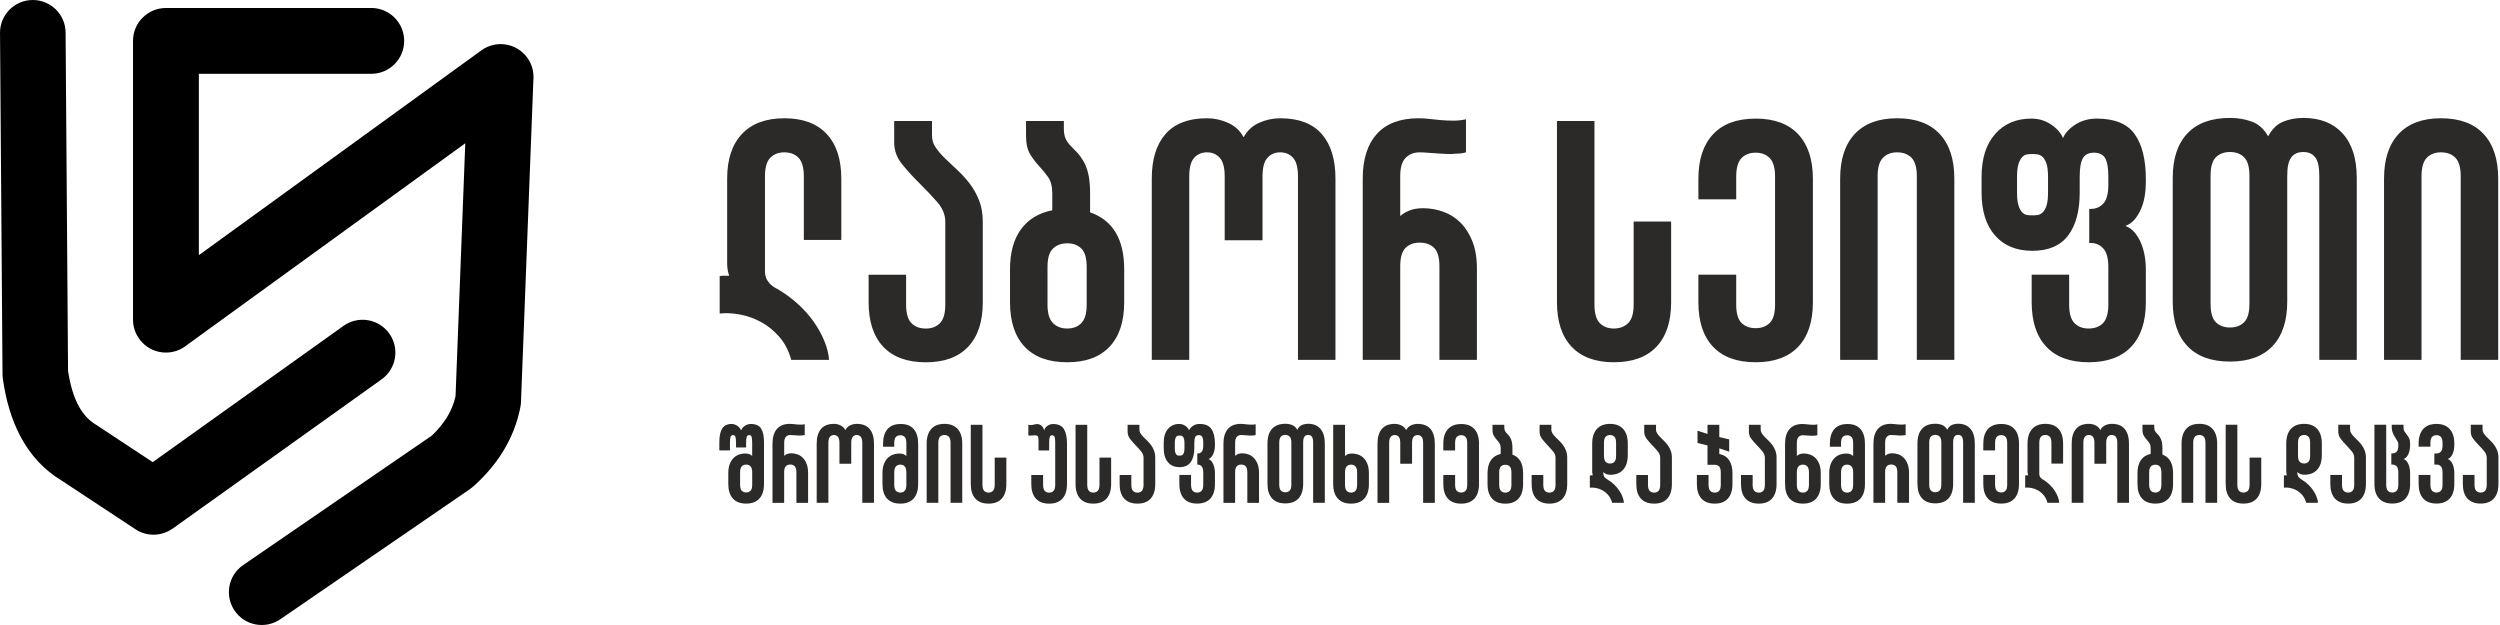
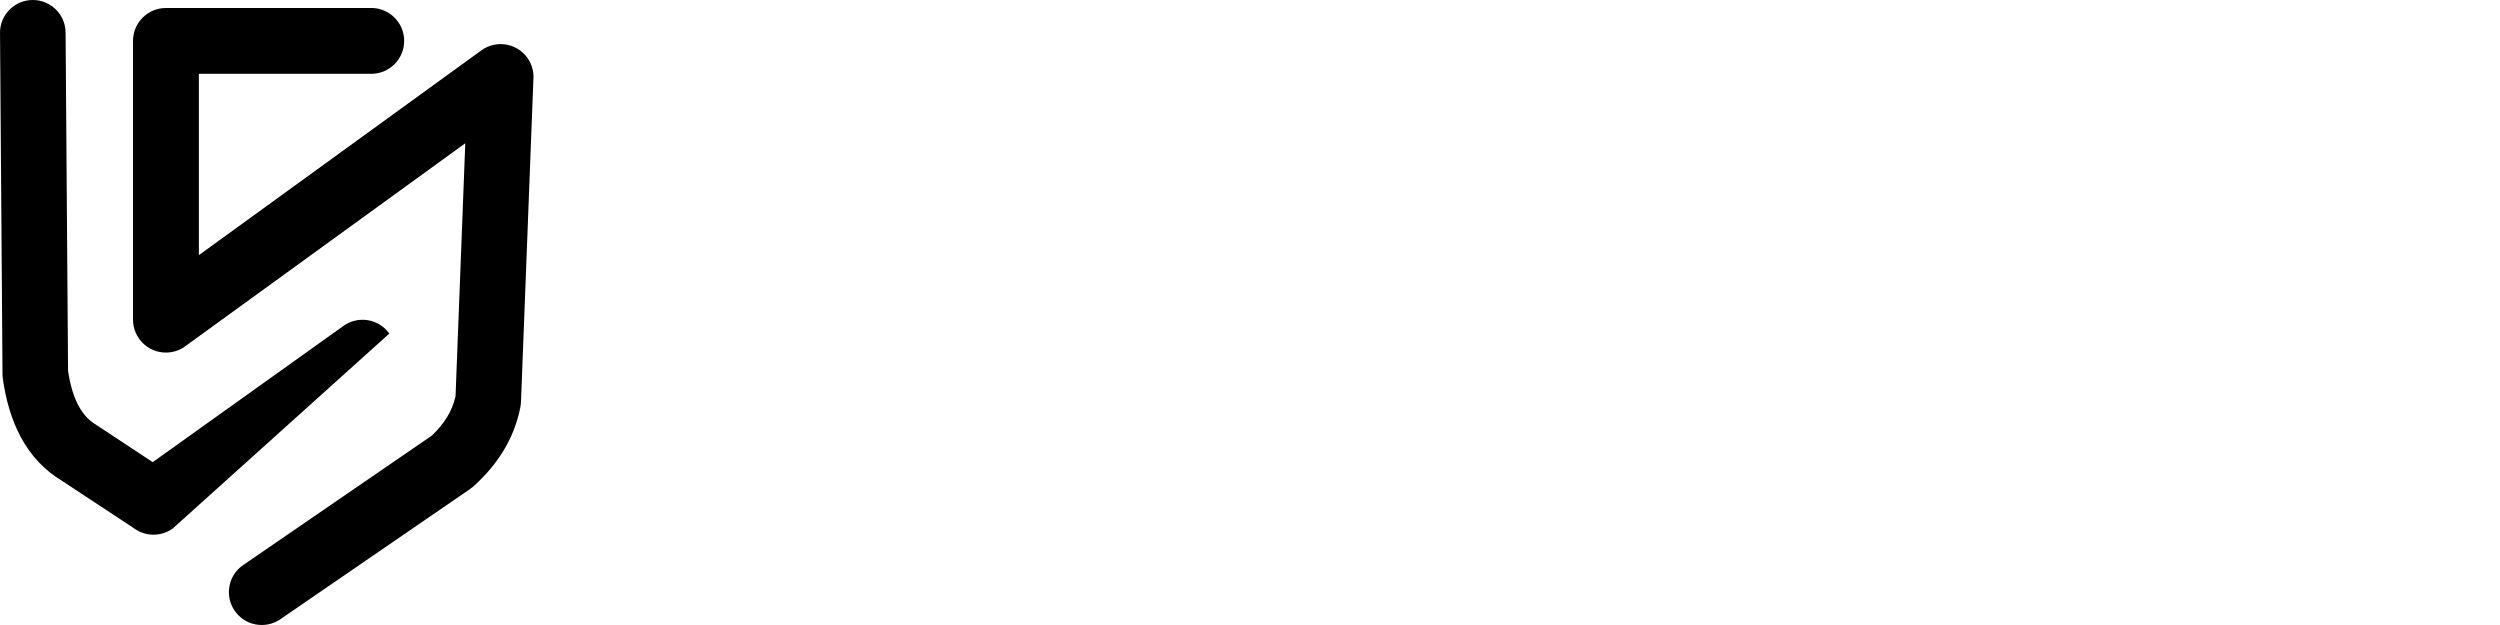
<svg xmlns="http://www.w3.org/2000/svg" width="212" height="53" viewBox="0 0 212 53" fill="none">
-   <path fill-rule="evenodd" clip-rule="evenodd" d="M2.34229e-05 2.792C-0.006 1.257 1.234 0.006 2.77 2.34229e-05C4.306 -0.006 5.556 1.234 5.562 2.77L5.771 31.452C5.945 32.618 6.234 33.613 6.659 34.406C7.029 35.097 7.509 35.636 8.114 35.998C8.188 36.042 8.26 36.089 8.328 36.14L12.951 39.189L29.131 27.632C30.383 26.741 32.121 27.034 33.013 28.287C33.904 29.539 33.611 31.277 32.359 32.169L14.632 44.831L14.63 44.828C13.723 45.472 12.477 45.534 11.492 44.885L5.259 40.774C3.745 39.867 2.593 38.609 1.754 37.045C0.988 35.616 0.495 33.947 0.235 32.075L0.239 32.075C0.222 31.953 0.213 31.83 0.213 31.704L0.002 2.792H2.34229e-05Z" fill="black" />
+   <path fill-rule="evenodd" clip-rule="evenodd" d="M2.34229e-05 2.792C-0.006 1.257 1.234 0.006 2.77 2.34229e-05C4.306 -0.006 5.556 1.234 5.562 2.77L5.771 31.452C5.945 32.618 6.234 33.613 6.659 34.406C7.029 35.097 7.509 35.636 8.114 35.998C8.188 36.042 8.26 36.089 8.328 36.14L12.951 39.189L29.131 27.632C30.383 26.741 32.121 27.034 33.013 28.287L14.632 44.831L14.63 44.828C13.723 45.472 12.477 45.534 11.492 44.885L5.259 40.774C3.745 39.867 2.593 38.609 1.754 37.045C0.988 35.616 0.495 33.947 0.235 32.075L0.239 32.075C0.222 31.953 0.213 31.83 0.213 31.704L0.002 2.792H2.34229e-05Z" fill="black" />
  <path fill-rule="evenodd" clip-rule="evenodd" d="M31.482 0.676C33.024 0.676 34.274 1.926 34.274 3.468C34.274 5.009 33.024 6.26 31.482 6.26H16.863V21.638L40.82 4.271C42.066 3.368 43.809 3.647 44.713 4.893C45.129 5.467 45.294 6.146 45.229 6.8L44.181 34.062C44.175 34.206 44.16 34.348 44.133 34.486H44.137C43.867 35.883 43.36 37.132 42.669 38.263C42.009 39.342 41.176 40.305 40.215 41.184C40.116 41.274 40.013 41.355 39.906 41.429L39.91 41.435L23.766 52.515C22.495 53.382 20.762 53.056 19.895 51.784C19.028 50.514 19.354 48.78 20.626 47.913L36.631 36.93C37.133 36.45 37.568 35.931 37.916 35.363C38.242 34.83 38.486 34.247 38.63 33.602L39.455 12.149L15.825 29.277C15.346 29.665 14.735 29.898 14.071 29.898C12.529 29.898 11.279 28.648 11.279 27.106V3.47C11.279 1.928 12.529 0.678 14.071 0.678H31.481L31.482 0.676Z" fill="black" />
-   <path d="M65.884 24.478C66.539 24.863 67.132 25.296 67.66 25.778C68.191 26.259 68.644 26.77 69.019 27.308C69.395 27.847 69.693 28.391 69.915 28.942C70.138 29.491 70.267 30.016 70.306 30.517H67.098C66.886 29.745 66.549 29.095 66.086 28.566C65.624 28.036 65.109 27.618 64.54 27.31C63.971 27.002 63.38 26.79 62.763 26.675C62.359 26.598 61.963 26.559 61.578 26.559C61.386 26.559 61.202 26.569 61.029 26.588V23.408C61.163 23.39 61.298 23.38 61.433 23.38H61.837C61.721 23.071 61.663 22.714 61.663 22.31V15.143C61.663 13.506 62.083 12.243 62.92 11.357C63.758 10.472 64.957 10.029 66.517 10.029C68.078 10.029 69.272 10.472 70.1 11.357C70.929 12.243 71.343 13.506 71.343 15.143V20.345H68.164V14.941C68.164 14.208 68.014 13.688 67.716 13.38C67.418 13.072 67.017 12.918 66.517 12.918C66.017 12.918 65.616 13.073 65.318 13.38C65.02 13.688 64.87 14.208 64.87 14.941V23.061C64.87 23.216 64.898 23.375 64.957 23.538C65.015 23.701 65.111 23.861 65.245 24.015C65.38 24.169 65.582 24.323 65.852 24.476H65.88L65.884 24.478ZM79.033 11.502C79.033 11.868 79.139 12.204 79.351 12.514C79.563 12.822 79.828 13.131 80.146 13.439C80.464 13.747 80.811 14.074 81.186 14.422C81.562 14.769 81.909 15.15 82.227 15.564C82.546 15.978 82.81 16.45 83.022 16.98C83.234 17.511 83.34 18.122 83.34 18.816V25.636C83.34 27.273 82.926 28.531 82.097 29.407C81.269 30.284 80.075 30.722 78.514 30.722C76.934 30.722 75.73 30.284 74.902 29.407C74.073 28.531 73.659 27.273 73.659 25.636V23.295H76.838V25.838C76.838 26.571 76.988 27.091 77.286 27.399C77.584 27.708 77.994 27.861 78.514 27.861C79.016 27.861 79.415 27.706 79.713 27.399C80.011 27.091 80.161 26.571 80.161 25.838V18.816C80.161 18.218 79.935 17.659 79.482 17.14C79.029 16.62 78.532 16.095 77.994 15.566C77.455 15.035 76.958 14.491 76.505 13.932C76.052 13.373 75.826 12.757 75.826 12.083V10.263H79.034V11.505L79.033 11.502ZM92.151 22.627C92.151 21.894 92.001 21.379 91.703 21.081C91.405 20.783 91.004 20.633 90.504 20.633C90.004 20.633 89.598 20.783 89.29 21.081C88.982 21.381 88.829 21.894 88.829 22.627V25.835C88.829 26.567 88.982 27.088 89.29 27.396C89.598 27.704 90.002 27.858 90.504 27.858C91.006 27.858 91.405 27.703 91.703 27.396C92.001 27.088 92.151 26.567 92.151 25.835V22.627ZM92.441 18.004C94.367 18.678 95.331 20.288 95.331 22.831V25.634C95.331 27.271 94.916 28.529 94.088 29.405C93.259 30.282 92.065 30.72 90.504 30.72C88.925 30.72 87.721 30.282 86.892 29.405C86.063 28.529 85.649 27.271 85.649 25.634V22.831C85.649 21.424 85.957 20.298 86.574 19.449C87.19 18.602 88.076 18.061 89.233 17.831V16.415C89.233 15.817 89.117 15.355 88.886 15.028C88.655 14.7 88.399 14.389 88.12 14.089C87.84 13.791 87.586 13.454 87.353 13.077C87.123 12.701 87.007 12.176 87.007 11.502V10.259H90.215V10.894C90.215 11.26 90.267 11.554 90.373 11.775C90.479 11.997 90.619 12.194 90.792 12.368C90.966 12.541 91.144 12.725 91.326 12.917C91.51 13.109 91.688 13.35 91.862 13.639C92.035 13.927 92.175 14.289 92.281 14.722C92.387 15.155 92.439 15.719 92.439 16.413V18.003L92.441 18.004ZM108.565 10.029C110.127 10.029 111.297 10.472 112.077 11.357C112.856 12.243 113.247 13.506 113.247 15.143V30.517H110.068V14.941C110.068 14.208 109.928 13.688 109.648 13.38C109.369 13.072 109.008 12.918 108.564 12.918C108.121 12.918 107.759 13.073 107.481 13.38C107.201 13.688 107.062 14.208 107.062 14.941V20.374H103.854V14.941C103.854 14.208 103.714 13.688 103.434 13.38C103.155 13.072 102.794 12.918 102.351 12.918C101.908 12.918 101.546 13.073 101.269 13.38C100.989 13.688 100.849 14.208 100.849 14.941V30.517H97.671V15.143C97.671 13.506 98.062 12.243 98.842 11.357C99.622 10.472 100.792 10.029 102.353 10.029C102.969 10.029 103.567 10.158 104.145 10.419C104.722 10.68 105.157 11.079 105.445 11.618H105.474C105.763 11.079 106.191 10.68 106.76 10.419C107.328 10.16 107.931 10.029 108.565 10.029ZM115.559 30.517V15.143C115.559 13.506 115.958 12.243 116.758 11.357C117.558 10.472 118.739 10.029 120.298 10.029C120.588 10.029 120.891 10.047 121.209 10.086C121.527 10.125 121.859 10.158 122.206 10.187C122.553 10.216 122.908 10.231 123.275 10.231C123.622 10.231 123.969 10.192 124.316 10.116V12.918C124.065 12.996 123.757 13.035 123.392 13.035C123.277 13.053 123.151 13.063 123.016 13.063C122.785 13.063 122.545 13.053 122.294 13.035C121.908 13.016 121.543 12.991 121.196 12.962C120.849 12.934 120.579 12.918 120.386 12.918C119.904 12.918 119.51 13.073 119.2 13.38C118.892 13.688 118.739 14.208 118.739 14.941V18.323C118.951 18.131 119.215 17.971 119.534 17.846C119.852 17.721 120.232 17.657 120.675 17.657C121.253 17.657 121.817 17.753 122.366 17.947C122.915 18.139 123.402 18.442 123.826 18.856C124.251 19.271 124.592 19.801 124.852 20.446C125.111 21.091 125.242 21.867 125.242 22.772V30.517H122.063V22.57C122.063 21.837 121.913 21.322 121.615 21.024C121.317 20.724 120.908 20.576 120.387 20.576C119.887 20.576 119.486 20.726 119.188 21.024C118.89 21.322 118.74 21.837 118.74 22.57V30.517H115.561H115.559ZM138.533 18.784H141.712V25.633C141.712 27.27 141.298 28.528 140.469 29.403C139.641 30.281 138.437 30.719 136.857 30.719C135.296 30.719 134.102 30.281 133.274 29.403C132.445 28.528 132.031 27.27 132.031 25.633V10.259H135.21V25.835C135.21 26.567 135.36 27.088 135.658 27.396C135.956 27.704 136.357 27.858 136.857 27.858C137.357 27.858 137.763 27.703 138.071 27.396C138.38 27.088 138.533 26.567 138.533 25.835V18.784ZM148.878 10.057C150.457 10.057 151.661 10.5 152.49 11.386C153.319 12.272 153.733 13.533 153.733 15.172V25.633C153.733 27.27 153.319 28.528 152.49 29.403C151.661 30.281 150.457 30.719 148.878 30.719C147.298 30.719 146.094 30.281 145.266 29.403C144.437 28.528 144.023 27.27 144.023 25.633V23.292H147.231V25.835C147.231 26.567 147.381 27.083 147.679 27.381C147.977 27.679 148.378 27.829 148.878 27.829C149.38 27.829 149.779 27.679 150.077 27.381C150.375 27.083 150.525 26.567 150.525 25.835V14.97C150.525 14.237 150.375 13.717 150.077 13.409C149.779 13.1 149.378 12.947 148.878 12.947C148.378 12.947 147.977 13.1 147.679 13.409C147.381 13.717 147.231 14.237 147.231 14.97V16.906H144.023V15.173C144.023 13.537 144.437 12.273 145.266 11.388C146.094 10.502 147.298 10.059 148.878 10.059V10.057ZM156.045 30.517V15.143C156.045 13.506 156.459 12.243 157.288 11.357C158.116 10.472 159.31 10.029 160.871 10.029C162.451 10.029 163.655 10.472 164.484 11.357C165.312 12.243 165.727 13.506 165.727 15.143V30.517H162.547V14.941C162.547 14.208 162.397 13.688 162.099 13.38C161.801 13.072 161.392 12.918 160.871 12.918C160.371 12.918 159.97 13.073 159.672 13.38C159.374 13.688 159.224 14.208 159.224 14.941V30.517H156.045ZM173.673 14.998C173.673 14.517 173.63 14.146 173.544 13.885C173.456 13.626 173.347 13.432 173.21 13.307C173.076 13.183 172.931 13.11 172.778 13.09C172.624 13.072 172.479 13.062 172.345 13.062C172.21 13.062 172.065 13.072 171.912 13.09C171.757 13.109 171.617 13.181 171.493 13.307C171.368 13.434 171.262 13.626 171.174 13.885C171.088 14.146 171.045 14.517 171.045 14.998V16.327C171.045 16.808 171.088 17.179 171.174 17.44C171.26 17.699 171.366 17.893 171.493 18.018C171.617 18.142 171.757 18.215 171.912 18.235C172.065 18.253 172.21 18.264 172.345 18.264C172.479 18.264 172.624 18.253 172.778 18.235C172.932 18.216 173.076 18.144 173.21 18.018C173.345 17.893 173.456 17.699 173.544 17.44C173.63 17.181 173.673 16.808 173.673 16.327V14.998ZM181.967 15.49C181.967 15.876 181.934 16.265 181.866 16.66C181.799 17.056 181.693 17.416 181.548 17.745C181.403 18.072 181.226 18.361 181.014 18.612C180.802 18.863 180.543 19.045 180.234 19.161C180.543 19.277 180.802 19.459 181.014 19.71C181.226 19.961 181.405 20.254 181.548 20.591C181.693 20.928 181.799 21.29 181.866 21.674C181.934 22.059 181.967 22.445 181.967 22.829V25.633C181.967 27.27 181.553 28.528 180.724 29.403C179.896 30.281 178.692 30.719 177.112 30.719C175.551 30.719 174.357 30.281 173.529 29.403C172.7 28.528 172.286 27.27 172.286 25.633V23.292H175.464V25.835C175.464 26.567 175.613 27.088 175.912 27.396C176.21 27.704 176.61 27.858 177.111 27.858C177.631 27.858 178.04 27.703 178.338 27.396C178.636 27.088 178.786 26.567 178.786 25.835V22.627C178.786 21.894 178.641 21.374 178.353 21.066C178.064 20.758 177.718 20.604 177.313 20.604H177.168V17.715H177.313C177.737 17.715 178.089 17.56 178.367 17.253C178.646 16.945 178.786 16.425 178.786 15.692V14.97C178.786 14.237 178.695 13.717 178.512 13.409C178.328 13.1 178.017 12.947 177.572 12.947C177.129 12.947 176.816 13.1 176.634 13.409C176.45 13.717 176.359 14.237 176.359 14.97V16.327C176.359 17.888 176.033 19.101 175.378 19.968C174.723 20.835 173.711 21.268 172.343 21.268C170.994 21.268 169.94 20.835 169.179 19.968C168.418 19.101 168.037 17.888 168.037 16.327V14.998C168.037 13.437 168.423 12.225 169.194 11.357C169.965 10.49 170.986 10.057 172.257 10.057C172.874 10.057 173.428 10.221 173.919 10.549C174.411 10.876 174.753 11.261 174.945 11.704C175.137 11.261 175.494 10.876 176.014 10.549C176.535 10.221 177.131 10.057 177.806 10.057C179.328 10.057 180.403 10.5 181.028 11.386C181.654 12.272 181.967 13.533 181.967 15.172V15.49ZM190.751 14.884C190.751 14.151 190.601 13.636 190.303 13.338C190.005 13.04 189.604 12.89 189.104 12.89C188.604 12.89 188.203 13.04 187.905 13.338C187.607 13.636 187.457 14.151 187.457 14.884V25.778C187.457 26.51 187.607 27.026 187.905 27.324C188.203 27.622 188.604 27.772 189.104 27.772C189.604 27.772 190.005 27.622 190.303 27.324C190.601 27.026 190.751 26.51 190.751 25.778V14.884ZM195.317 10C196.743 10 197.854 10.438 198.654 11.315C199.454 12.191 199.853 13.449 199.853 15.086V30.517H196.676V14.884C196.676 14.151 196.559 13.636 196.329 13.338C196.098 13.04 195.761 12.89 195.317 12.89C194.874 12.89 194.537 13.04 194.305 13.338C194.074 13.636 193.958 14.151 193.958 14.884V25.576C193.958 27.212 193.543 28.471 192.715 29.346C191.886 30.224 190.682 30.661 189.103 30.661C187.523 30.661 186.319 30.224 185.49 29.346C184.662 28.471 184.247 27.212 184.247 25.576V15.086C184.247 13.449 184.662 12.191 185.49 11.315C186.319 10.438 187.523 10 189.103 10C189.776 10 190.398 10.106 190.967 10.318C191.536 10.53 191.992 10.945 192.339 11.561C192.668 10.945 193.09 10.53 193.611 10.318C194.131 10.106 194.699 10 195.315 10H195.317ZM202.166 30.517V15.143C202.166 13.506 202.58 12.243 203.408 11.357C204.237 10.472 205.431 10.029 206.992 10.029C208.572 10.029 209.776 10.472 210.604 11.357C211.433 12.243 211.847 13.506 211.847 15.143V30.517H208.668V14.941C208.668 14.208 208.518 13.688 208.22 13.38C207.922 13.072 207.512 12.918 206.992 12.918C206.492 12.918 206.091 13.073 205.793 13.38C205.495 13.688 205.345 14.208 205.345 14.941V30.517H202.166Z" fill="#2B2A29" />
-   <path d="M63.787 40.06C63.787 39.821 63.74 39.651 63.647 39.55C63.555 39.449 63.43 39.398 63.273 39.398C63.117 39.398 62.992 39.449 62.9 39.55C62.807 39.651 62.76 39.821 62.76 40.06V41.107C62.76 41.347 62.807 41.515 62.9 41.613C62.992 41.71 63.117 41.759 63.273 41.759C63.43 41.759 63.555 41.71 63.647 41.613C63.74 41.515 63.787 41.347 63.787 41.107V40.06ZM63.661 35.953C64.082 35.953 64.375 36.082 64.54 36.34C64.705 36.598 64.787 36.982 64.787 37.492V41.042C64.787 41.577 64.658 41.988 64.4 42.275C64.141 42.561 63.767 42.704 63.273 42.704C62.782 42.704 62.406 42.561 62.147 42.275C61.889 41.988 61.76 41.577 61.76 41.042V40.126C61.76 39.822 61.8 39.567 61.881 39.356C61.962 39.146 62.069 38.974 62.201 38.842C62.334 38.709 62.485 38.613 62.655 38.549C62.827 38.487 63.002 38.455 63.182 38.455C63.459 38.455 63.659 38.528 63.785 38.672V37.557C63.785 37.318 63.769 37.148 63.737 37.047C63.703 36.946 63.636 36.896 63.533 36.896C63.425 36.896 63.354 36.946 63.321 37.047C63.287 37.148 63.27 37.318 63.27 37.557V37.945H62.415V37.557C62.415 37.318 62.398 37.148 62.366 37.047C62.332 36.946 62.265 36.896 62.162 36.896C62.054 36.896 61.983 36.946 61.95 37.047C61.916 37.148 61.901 37.318 61.901 37.557V38.191H61V37.492C61 36.982 61.081 36.598 61.242 36.34C61.406 36.082 61.669 35.953 62.036 35.953C62.192 35.953 62.346 35.998 62.495 36.089C62.645 36.18 62.763 36.315 62.846 36.49C62.923 36.313 63.039 36.18 63.193 36.089C63.346 35.998 63.501 35.953 63.657 35.953H63.661ZM65.508 42.638V37.615C65.508 37.079 65.633 36.667 65.882 36.377C66.131 36.087 66.498 35.943 66.987 35.943C67.076 35.943 67.172 35.949 67.27 35.961C67.369 35.973 67.473 35.985 67.581 35.995C67.689 36.005 67.8 36.01 67.915 36.01C68.022 36.01 68.13 35.998 68.24 35.973V36.889C68.162 36.914 68.066 36.926 67.952 36.926C67.915 36.933 67.876 36.936 67.834 36.936C67.761 36.936 67.686 36.933 67.608 36.926C67.489 36.919 67.374 36.913 67.266 36.902C67.159 36.892 67.074 36.887 67.014 36.887C66.864 36.887 66.741 36.938 66.645 37.039C66.549 37.14 66.5 37.31 66.5 37.549V38.654C66.566 38.592 66.648 38.539 66.748 38.499C66.847 38.459 66.965 38.438 67.103 38.438C67.283 38.438 67.458 38.47 67.63 38.533C67.802 38.595 67.953 38.694 68.085 38.831C68.218 38.965 68.324 39.139 68.405 39.349C68.486 39.56 68.526 39.814 68.526 40.111V42.642H67.534V40.045C67.534 39.806 67.487 39.637 67.394 39.54C67.302 39.442 67.174 39.393 67.01 39.393C66.854 39.393 66.729 39.442 66.636 39.54C66.544 39.637 66.497 39.806 66.497 40.045V42.642H65.505L65.508 42.638ZM72.653 35.944C73.14 35.944 73.506 36.089 73.748 36.379C73.992 36.668 74.114 37.081 74.114 37.617V42.64H73.122V37.551C73.122 37.312 73.078 37.142 72.992 37.041C72.904 36.94 72.792 36.889 72.653 36.889C72.515 36.889 72.403 36.94 72.315 37.041C72.227 37.142 72.185 37.312 72.185 37.551V39.326H71.185V37.551C71.185 37.312 71.141 37.142 71.054 37.041C70.966 36.94 70.855 36.889 70.717 36.889C70.579 36.889 70.466 36.94 70.378 37.041C70.291 37.142 70.247 37.312 70.247 37.551V42.64H69.255V37.617C69.255 37.081 69.376 36.668 69.621 36.379C69.865 36.089 70.228 35.944 70.715 35.944C70.907 35.944 71.094 35.986 71.273 36.072C71.453 36.156 71.588 36.288 71.678 36.465H71.687C71.776 36.288 71.911 36.158 72.088 36.072C72.264 35.988 72.453 35.944 72.652 35.944H72.653ZM76.86 40.062C76.86 39.822 76.813 39.652 76.72 39.551C76.628 39.45 76.503 39.4 76.347 39.4C76.19 39.4 76.065 39.45 75.973 39.551C75.88 39.652 75.833 39.822 75.833 40.062V41.109C75.833 41.348 75.88 41.518 75.973 41.619C76.065 41.72 76.19 41.771 76.347 41.771C76.503 41.771 76.628 41.72 76.72 41.619C76.813 41.518 76.86 41.348 76.86 41.109V40.062ZM76.374 35.954C76.865 35.954 77.237 36.099 77.487 36.389C77.736 36.678 77.861 37.091 77.861 37.627V41.045C77.861 41.581 77.731 41.992 77.473 42.278C77.214 42.564 76.84 42.707 76.347 42.707C75.855 42.707 75.479 42.564 75.22 42.278C74.961 41.992 74.833 41.581 74.833 41.045V40.129C74.833 39.826 74.873 39.57 74.954 39.359C75.035 39.149 75.141 38.977 75.274 38.846C75.407 38.713 75.558 38.617 75.728 38.553C75.9 38.49 76.075 38.459 76.256 38.459C76.532 38.459 76.732 38.531 76.859 38.676V37.561C76.859 37.322 76.811 37.153 76.719 37.056C76.626 36.958 76.501 36.909 76.345 36.909C76.188 36.909 76.064 36.958 75.971 37.056C75.878 37.153 75.831 37.322 75.831 37.561V37.883H74.885V37.628C74.885 37.093 75.01 36.68 75.259 36.391C75.508 36.101 75.878 35.956 76.372 35.956L76.374 35.954ZM78.581 42.64V37.617C78.581 37.081 78.711 36.668 78.969 36.379C79.226 36.089 79.598 35.944 80.085 35.944C80.579 35.944 80.954 36.089 81.212 36.379C81.471 36.668 81.599 37.081 81.599 37.617V42.64H80.607V37.551C80.607 37.312 80.56 37.142 80.467 37.041C80.375 36.94 80.247 36.889 80.083 36.889C79.927 36.889 79.802 36.94 79.71 37.041C79.617 37.142 79.57 37.312 79.57 37.551V42.64H78.578H78.581ZM84.347 38.807H85.339V41.045C85.339 41.581 85.21 41.992 84.952 42.278C84.693 42.564 84.319 42.707 83.825 42.707C83.339 42.707 82.966 42.564 82.709 42.278C82.45 41.992 82.322 41.581 82.322 41.045V36.022H83.313V41.111C83.313 41.35 83.361 41.52 83.453 41.621C83.546 41.722 83.67 41.773 83.827 41.773C83.984 41.773 84.11 41.722 84.206 41.621C84.302 41.52 84.351 41.35 84.351 41.111V38.807H84.347ZM89.277 35.956C89.738 35.956 90.056 36.101 90.226 36.391C90.396 36.68 90.482 37.093 90.482 37.628V41.047C90.482 41.582 90.353 41.993 90.095 42.279C89.836 42.566 89.462 42.709 88.968 42.709C88.477 42.709 88.101 42.566 87.842 42.279C87.582 41.993 87.454 41.582 87.454 41.047V40.282H88.455V41.114C88.455 41.353 88.502 41.523 88.594 41.624C88.687 41.725 88.812 41.776 88.968 41.776C89.125 41.776 89.25 41.725 89.342 41.624C89.435 41.523 89.482 41.353 89.482 41.114V37.564C89.482 37.325 89.465 37.157 89.433 37.059C89.4 36.961 89.331 36.913 89.221 36.913C89.118 36.913 89.051 36.961 89.019 37.059C88.985 37.157 88.968 37.325 88.968 37.564V38.197H88.067V37.367C88.067 37.165 88.046 37.039 88 36.99C87.955 36.94 87.882 36.914 87.779 36.914C87.641 36.914 87.534 36.921 87.454 36.933C87.424 36.94 87.395 36.943 87.365 36.943C87.311 36.943 87.257 36.933 87.204 36.914V36.027C87.281 36.038 87.348 36.045 87.402 36.045H87.456C87.517 36.038 87.572 36.03 87.623 36.017C87.673 36.005 87.722 35.991 87.771 35.98C87.82 35.968 87.879 35.961 87.951 35.961C88.089 35.961 88.214 36.01 88.325 36.108C88.436 36.205 88.51 36.338 88.546 36.508C88.581 36.345 88.674 36.212 88.82 36.113C88.968 36.012 89.12 35.961 89.275 35.961L89.277 35.956ZM93.232 38.807H94.224V41.045C94.224 41.581 94.095 41.992 93.837 42.278C93.578 42.564 93.204 42.707 92.71 42.707C92.224 42.707 91.851 42.564 91.594 42.278C91.334 41.992 91.207 41.581 91.207 41.045V36.022H92.198V41.111C92.198 41.35 92.246 41.52 92.338 41.621C92.431 41.722 92.555 41.773 92.712 41.773C92.869 41.773 92.995 41.722 93.091 41.621C93.187 41.52 93.236 41.35 93.236 41.111V38.807H93.232ZM96.621 36.428C96.621 36.547 96.654 36.657 96.72 36.758C96.786 36.859 96.868 36.96 96.968 37.059C97.067 37.16 97.175 37.266 97.293 37.381C97.41 37.493 97.518 37.618 97.618 37.755C97.717 37.889 97.799 38.044 97.865 38.218C97.931 38.391 97.965 38.592 97.965 38.817V41.045C97.965 41.581 97.835 41.992 97.577 42.278C97.318 42.564 96.947 42.707 96.459 42.707C95.967 42.707 95.592 42.564 95.332 42.278C95.073 41.992 94.945 41.581 94.945 41.045V40.281H95.937V41.112C95.937 41.352 95.984 41.522 96.077 41.623C96.169 41.724 96.297 41.774 96.459 41.774C96.616 41.774 96.74 41.724 96.833 41.623C96.925 41.522 96.973 41.352 96.973 41.112V38.817C96.973 38.622 96.902 38.44 96.76 38.27C96.619 38.1 96.464 37.928 96.297 37.755C96.129 37.581 95.974 37.404 95.832 37.221C95.691 37.039 95.62 36.837 95.62 36.616V36.022H96.621V36.428ZM100.442 37.569C100.442 37.413 100.428 37.291 100.401 37.206C100.374 37.121 100.339 37.057 100.297 37.017C100.255 36.977 100.209 36.953 100.162 36.946C100.113 36.94 100.07 36.936 100.027 36.936C99.985 36.936 99.94 36.94 99.893 36.946C99.844 36.953 99.802 36.977 99.763 37.017C99.724 37.057 99.691 37.12 99.664 37.206C99.637 37.29 99.623 37.413 99.623 37.569V38.004C99.623 38.162 99.637 38.282 99.664 38.367C99.691 38.452 99.724 38.516 99.763 38.556C99.802 38.597 99.846 38.62 99.893 38.627C99.942 38.634 99.985 38.637 100.027 38.637C100.07 38.637 100.115 38.634 100.162 38.627C100.211 38.62 100.255 38.597 100.297 38.556C100.339 38.516 100.374 38.452 100.401 38.367C100.428 38.283 100.442 38.162 100.442 38.004V37.569ZM103.028 37.729C103.028 37.856 103.018 37.982 102.996 38.112C102.974 38.241 102.942 38.359 102.897 38.465C102.852 38.573 102.796 38.666 102.73 38.748C102.665 38.831 102.584 38.89 102.486 38.928C102.582 38.965 102.663 39.026 102.73 39.107C102.796 39.189 102.852 39.285 102.897 39.395C102.942 39.506 102.974 39.624 102.996 39.748C103.017 39.875 103.028 39.999 103.028 40.126V41.042C103.028 41.577 102.899 41.988 102.641 42.275C102.383 42.561 102.008 42.704 101.514 42.704C101.028 42.704 100.656 42.561 100.396 42.275C100.139 41.988 100.009 41.577 100.009 41.042V40.277H101.001V41.109C101.001 41.348 101.048 41.518 101.141 41.619C101.233 41.72 101.358 41.771 101.514 41.771C101.676 41.771 101.804 41.72 101.897 41.619C101.989 41.518 102.036 41.348 102.036 41.109V40.062C102.036 39.822 101.991 39.652 101.902 39.551C101.811 39.45 101.703 39.4 101.577 39.4H101.531V38.455H101.577C101.708 38.455 101.818 38.405 101.905 38.303C101.993 38.203 102.035 38.032 102.035 37.793V37.557C102.035 37.318 102.006 37.148 101.949 37.047C101.892 36.946 101.794 36.896 101.656 36.896C101.518 36.896 101.42 36.946 101.363 37.047C101.306 37.148 101.277 37.318 101.277 37.557V38C101.277 38.511 101.174 38.906 100.97 39.191C100.767 39.474 100.45 39.615 100.024 39.615C99.603 39.615 99.275 39.474 99.037 39.191C98.8 38.908 98.682 38.511 98.682 38V37.566C98.682 37.056 98.801 36.66 99.042 36.375C99.283 36.092 99.601 35.951 99.997 35.951C100.189 35.951 100.363 36.005 100.516 36.111C100.669 36.219 100.775 36.343 100.836 36.488C100.896 36.343 101.008 36.217 101.169 36.111C101.331 36.003 101.518 35.951 101.728 35.951C102.203 35.951 102.538 36.096 102.734 36.385C102.929 36.675 103.027 37.088 103.027 37.623V37.728L103.028 37.729ZM103.749 42.64V37.617C103.749 37.081 103.874 36.668 104.123 36.379C104.372 36.089 104.739 35.944 105.228 35.944C105.317 35.944 105.413 35.951 105.511 35.963C105.61 35.974 105.714 35.986 105.822 35.996C105.93 36.007 106.041 36.012 106.156 36.012C106.263 36.012 106.371 36 106.479 35.974V36.891C106.401 36.916 106.305 36.928 106.191 36.928C106.156 36.934 106.115 36.938 106.073 36.938C106.001 36.938 105.925 36.934 105.847 36.928C105.728 36.921 105.613 36.914 105.506 36.904C105.398 36.894 105.314 36.889 105.253 36.889C105.103 36.889 104.98 36.94 104.884 37.041C104.788 37.142 104.739 37.312 104.739 37.551V38.656C104.805 38.593 104.888 38.541 104.987 38.501C105.086 38.46 105.204 38.44 105.342 38.44C105.522 38.44 105.698 38.472 105.869 38.534C106.041 38.597 106.193 38.696 106.324 38.832C106.457 38.967 106.563 39.141 106.644 39.351C106.725 39.562 106.765 39.816 106.765 40.112V42.643H105.773V40.047C105.773 39.807 105.726 39.639 105.634 39.541C105.541 39.444 105.413 39.395 105.251 39.395C105.095 39.395 104.97 39.444 104.877 39.541C104.785 39.639 104.738 39.807 104.738 40.047V42.643H103.746L103.749 42.64ZM109.507 37.532C109.507 37.293 109.46 37.125 109.367 37.027C109.274 36.929 109.15 36.88 108.993 36.88C108.837 36.88 108.712 36.929 108.619 37.027C108.527 37.125 108.48 37.293 108.48 37.532V41.092C108.48 41.331 108.527 41.5 108.619 41.597C108.712 41.695 108.837 41.744 108.993 41.744C109.15 41.744 109.274 41.695 109.367 41.597C109.46 41.5 109.507 41.331 109.507 41.092V37.532ZM110.93 35.936C111.374 35.936 111.721 36.079 111.971 36.365C112.22 36.651 112.344 37.062 112.344 37.598V42.64H111.354V37.532C111.354 37.293 111.317 37.125 111.246 37.027C111.174 36.929 111.07 36.88 110.932 36.88C110.793 36.88 110.687 36.929 110.617 37.027C110.544 37.125 110.509 37.293 110.509 37.532V41.027C110.509 41.562 110.379 41.973 110.121 42.259C109.864 42.546 109.488 42.689 108.995 42.689C108.503 42.689 108.128 42.546 107.868 42.259C107.609 41.973 107.481 41.562 107.481 41.027V37.6C107.481 37.064 107.611 36.653 107.868 36.367C108.126 36.081 108.501 35.938 108.995 35.938C109.205 35.938 109.399 35.973 109.576 36.042C109.753 36.111 109.896 36.246 110.004 36.448C110.106 36.246 110.238 36.111 110.399 36.042C110.561 35.973 110.74 35.938 110.932 35.938L110.93 35.936ZM114.057 41.111C114.057 41.35 114.104 41.52 114.197 41.621C114.289 41.722 114.414 41.773 114.571 41.773C114.727 41.773 114.852 41.722 114.945 41.621C115.037 41.52 115.084 41.35 115.084 41.111V40.063C115.084 39.824 115.037 39.654 114.945 39.553C114.852 39.452 114.727 39.401 114.571 39.401C114.414 39.401 114.289 39.452 114.197 39.553C114.104 39.654 114.057 39.824 114.057 40.063V41.111ZM114.057 36.022V38.676C114.183 38.531 114.384 38.459 114.66 38.459C114.84 38.459 115.015 38.49 115.187 38.553C115.357 38.615 115.51 38.713 115.642 38.846C115.775 38.979 115.881 39.149 115.962 39.359C116.043 39.57 116.083 39.828 116.083 40.129V41.045C116.083 41.581 115.953 41.992 115.696 42.278C115.438 42.564 115.062 42.707 114.569 42.707C114.082 42.707 113.708 42.564 113.447 42.278C113.186 41.992 113.055 41.581 113.055 41.045V36.022H114.055H114.057ZM120.212 35.946C120.699 35.946 121.064 36.091 121.307 36.38C121.551 36.67 121.672 37.083 121.672 37.618V42.642H120.682V37.553C120.682 37.313 120.638 37.143 120.551 37.042C120.463 36.941 120.35 36.891 120.212 36.891C120.074 36.891 119.961 36.941 119.874 37.042C119.786 37.143 119.742 37.313 119.742 37.553V39.327H118.742V37.553C118.742 37.313 118.698 37.143 118.611 37.042C118.523 36.941 118.41 36.891 118.272 36.891C118.134 36.891 118.021 36.941 117.934 37.042C117.846 37.143 117.802 37.313 117.802 37.553V42.642H116.812V37.618C116.812 37.083 116.933 36.67 117.178 36.38C117.422 36.091 117.786 35.946 118.272 35.946C118.464 35.946 118.651 35.988 118.831 36.074C119.011 36.158 119.146 36.289 119.237 36.466H119.246C119.337 36.289 119.47 36.16 119.646 36.074C119.823 35.99 120.012 35.946 120.211 35.946H120.212ZM123.907 35.956C124.399 35.956 124.776 36.101 125.034 36.391C125.293 36.68 125.421 37.093 125.421 37.628V41.047C125.421 41.582 125.291 41.993 125.034 42.279C124.776 42.566 124.4 42.709 123.907 42.709C123.415 42.709 123.04 42.566 122.78 42.279C122.521 41.993 122.393 41.582 122.393 41.047V40.282H123.393V41.114C123.393 41.353 123.44 41.522 123.533 41.619C123.626 41.717 123.75 41.766 123.907 41.766C124.064 41.766 124.188 41.717 124.281 41.619C124.373 41.522 124.421 41.353 124.421 41.114V37.564C124.421 37.325 124.373 37.155 124.281 37.054C124.188 36.953 124.064 36.902 123.907 36.902C123.75 36.902 123.626 36.953 123.533 37.054C123.44 37.155 123.393 37.325 123.393 37.564V38.197H122.393V37.632C122.393 37.096 122.523 36.684 122.78 36.394C123.04 36.104 123.414 35.959 123.907 35.959V35.956ZM128.169 40.063C128.169 39.824 128.122 39.656 128.029 39.558C127.937 39.461 127.812 39.412 127.656 39.412C127.499 39.412 127.373 39.461 127.277 39.558C127.181 39.656 127.132 39.824 127.132 40.063V41.111C127.132 41.35 127.181 41.52 127.277 41.621C127.373 41.722 127.499 41.773 127.656 41.773C127.812 41.773 127.937 41.722 128.029 41.621C128.122 41.52 128.169 41.35 128.169 41.111V40.063ZM128.259 38.553C128.86 38.773 129.159 39.299 129.159 40.131V41.047C129.159 41.582 129.03 41.993 128.772 42.279C128.514 42.566 128.142 42.709 127.656 42.709C127.164 42.709 126.788 42.566 126.529 42.279C126.27 41.993 126.142 41.582 126.142 41.047V40.131C126.142 39.671 126.238 39.302 126.43 39.026C126.622 38.748 126.898 38.573 127.258 38.497V38.034C127.258 37.839 127.221 37.687 127.15 37.581C127.078 37.473 126.999 37.372 126.911 37.275C126.824 37.177 126.745 37.068 126.672 36.944C126.6 36.822 126.564 36.65 126.564 36.429V36.023H127.565V36.23C127.565 36.35 127.582 36.446 127.614 36.519C127.647 36.591 127.689 36.655 127.743 36.712C127.797 36.769 127.853 36.828 127.91 36.891C127.967 36.953 128.023 37.032 128.077 37.126C128.131 37.221 128.174 37.339 128.206 37.48C128.24 37.621 128.255 37.805 128.255 38.032V38.551L128.259 38.553ZM131.556 36.428C131.556 36.547 131.59 36.657 131.655 36.758C131.721 36.859 131.803 36.96 131.903 37.059C132.002 37.16 132.11 37.266 132.228 37.381C132.346 37.493 132.453 37.618 132.553 37.755C132.652 37.889 132.735 38.044 132.8 38.218C132.866 38.391 132.9 38.592 132.9 38.817V41.045C132.9 41.581 132.77 41.992 132.512 42.278C132.255 42.564 131.883 42.707 131.396 42.707C130.904 42.707 130.529 42.564 130.269 42.278C130.01 41.992 129.882 41.581 129.882 41.045V40.281H130.872V41.112C130.872 41.352 130.919 41.522 131.012 41.623C131.105 41.724 131.233 41.774 131.394 41.774C131.551 41.774 131.675 41.724 131.768 41.623C131.861 41.522 131.908 41.352 131.908 41.112V38.817C131.908 38.622 131.837 38.44 131.696 38.27C131.554 38.1 131.399 37.928 131.233 37.755C131.064 37.581 130.909 37.404 130.768 37.221C130.626 37.039 130.556 36.837 130.556 36.616V36.022H131.556V36.428ZM136.017 38.656C136.017 38.895 136.064 39.063 136.157 39.161C136.249 39.258 136.374 39.307 136.53 39.307C136.687 39.307 136.812 39.258 136.904 39.161C136.997 39.063 137.044 38.895 137.044 38.656V37.551C137.044 37.312 136.997 37.142 136.904 37.041C136.812 36.94 136.687 36.889 136.53 36.889C136.374 36.889 136.249 36.94 136.157 37.041C136.064 37.142 136.017 37.312 136.017 37.551V38.656ZM136.53 40.26C136.416 40.26 136.312 40.24 136.216 40.2C136.12 40.159 136.032 40.104 135.955 40.035V40.053C135.955 40.154 135.973 40.257 136.008 40.36C136.044 40.462 136.15 40.565 136.323 40.666L136.332 40.676C136.536 40.796 136.721 40.936 136.886 41.096C137.051 41.256 137.192 41.422 137.308 41.596C137.426 41.769 137.519 41.946 137.588 42.125C137.657 42.305 137.697 42.475 137.709 42.64H136.709C136.643 42.389 136.537 42.175 136.394 42.003C136.249 41.83 136.089 41.694 135.912 41.592C135.736 41.491 135.55 41.422 135.358 41.385C135.232 41.36 135.109 41.348 134.99 41.348C134.931 41.348 134.873 41.352 134.819 41.358V40.319C134.862 40.313 134.904 40.309 134.946 40.309H135.072C135.035 40.208 135.018 40.092 135.018 39.961V37.618C135.018 37.083 135.15 36.67 135.411 36.38C135.672 36.091 136.045 35.946 136.532 35.946C137.019 35.946 137.391 36.091 137.649 36.38C137.908 36.67 138.036 37.083 138.036 37.618V38.59C138.036 39.125 137.906 39.538 137.649 39.828C137.391 40.117 137.019 40.262 136.532 40.262L136.53 40.26ZM140.432 36.428C140.432 36.547 140.466 36.657 140.532 36.758C140.597 36.859 140.68 36.96 140.779 37.059C140.879 37.16 140.986 37.266 141.104 37.381C141.222 37.493 141.33 37.618 141.429 37.755C141.529 37.889 141.611 38.044 141.677 38.218C141.743 38.391 141.776 38.592 141.776 38.817V41.045C141.776 41.581 141.647 41.992 141.389 42.278C141.131 42.564 140.759 42.707 140.272 42.707C139.781 42.707 139.405 42.564 139.146 42.278C138.886 41.992 138.758 41.581 138.758 41.045V40.281H139.749V41.112C139.749 41.352 139.796 41.522 139.888 41.623C139.981 41.724 140.109 41.774 140.271 41.774C140.427 41.774 140.552 41.724 140.645 41.623C140.737 41.522 140.784 41.352 140.784 41.112V38.817C140.784 38.622 140.714 38.44 140.572 38.27C140.431 38.1 140.276 37.928 140.107 37.755C139.939 37.581 139.784 37.404 139.643 37.221C139.501 37.039 139.43 36.837 139.43 36.616V36.022H140.431V36.428H140.432ZM145.794 38.495C146.16 38.565 146.438 38.74 146.628 39.019C146.817 39.299 146.913 39.669 146.913 40.129V41.045C146.913 41.581 146.783 41.992 146.525 42.278C146.268 42.564 145.895 42.707 145.409 42.707C144.917 42.707 144.541 42.564 144.282 42.278C144.023 41.992 143.895 41.581 143.895 41.045V40.281H144.885V41.112C144.885 41.352 144.934 41.522 145.03 41.623C145.126 41.724 145.252 41.774 145.409 41.774C145.565 41.774 145.69 41.724 145.783 41.623C145.875 41.522 145.922 41.352 145.922 41.112V40.065C145.922 39.826 145.875 39.657 145.783 39.56C145.69 39.462 145.565 39.413 145.409 39.413H144.796V37.77L143.949 37.563V36.523L144.796 36.798V36.023H145.796V37.062L146.635 37.261V38.3L145.796 38.017V38.499L145.794 38.495ZM149.309 36.428C149.309 36.547 149.343 36.657 149.408 36.758C149.474 36.859 149.556 36.96 149.656 37.059C149.755 37.16 149.863 37.266 149.981 37.381C150.099 37.493 150.206 37.618 150.306 37.755C150.405 37.889 150.488 38.044 150.553 38.218C150.619 38.391 150.653 38.592 150.653 38.817V41.045C150.653 41.581 150.523 41.992 150.265 42.278C150.008 42.564 149.636 42.707 149.149 42.707C148.657 42.707 148.282 42.564 148.022 42.278C147.763 41.992 147.635 41.581 147.635 41.045V40.281H148.625V41.112C148.625 41.352 148.672 41.522 148.765 41.623C148.858 41.724 148.986 41.774 149.147 41.774C149.304 41.774 149.428 41.724 149.521 41.623C149.614 41.522 149.661 41.352 149.661 41.112V38.817C149.661 38.622 149.59 38.44 149.449 38.27C149.307 38.1 149.152 37.928 148.984 37.755C148.815 37.581 148.661 37.404 148.519 37.221C148.378 37.039 148.307 36.837 148.307 36.616V36.022H149.307V36.428H149.309ZM153.399 40.063C153.399 39.824 153.352 39.654 153.26 39.553C153.167 39.452 153.042 39.401 152.886 39.401C152.729 39.401 152.605 39.452 152.512 39.553C152.419 39.654 152.372 39.824 152.372 40.063V41.111C152.372 41.35 152.419 41.52 152.512 41.621C152.605 41.722 152.729 41.773 152.886 41.773C153.042 41.773 153.167 41.722 153.26 41.621C153.352 41.52 153.399 41.35 153.399 41.111V40.063ZM152.977 38.459C153.157 38.459 153.332 38.49 153.504 38.553C153.674 38.615 153.827 38.713 153.959 38.846C154.092 38.979 154.198 39.149 154.278 39.359C154.359 39.57 154.4 39.828 154.4 40.129V41.045C154.4 41.581 154.27 41.992 154.012 42.278C153.755 42.564 153.379 42.707 152.886 42.707C152.394 42.707 152.019 42.564 151.759 42.278C151.5 41.992 151.372 41.581 151.372 41.045V37.627C151.372 37.091 151.498 36.678 151.751 36.389C152.003 36.099 152.372 35.954 152.859 35.954C152.948 35.954 153.044 35.961 153.142 35.973C153.241 35.985 153.346 35.996 153.453 36.007C153.561 36.017 153.672 36.022 153.787 36.022C153.895 36.022 154.002 36.01 154.112 35.985V36.909C154.034 36.934 153.938 36.946 153.824 36.946C153.788 36.953 153.75 36.956 153.706 36.956C153.628 36.956 153.549 36.953 153.472 36.946C153.352 36.94 153.239 36.933 153.133 36.923C153.029 36.913 152.945 36.907 152.886 36.907C152.736 36.907 152.613 36.956 152.517 37.054C152.421 37.152 152.372 37.32 152.372 37.559V38.674C152.498 38.529 152.701 38.457 152.977 38.457V38.459ZM157.148 40.063C157.148 39.824 157.101 39.654 157.008 39.553C156.916 39.452 156.791 39.401 156.634 39.401C156.478 39.401 156.353 39.452 156.261 39.553C156.168 39.654 156.121 39.824 156.121 40.063V41.111C156.121 41.35 156.168 41.52 156.261 41.621C156.353 41.722 156.478 41.773 156.634 41.773C156.791 41.773 156.916 41.722 157.008 41.621C157.101 41.52 157.148 41.35 157.148 41.111V40.063ZM156.661 35.956C157.155 35.956 157.525 36.101 157.775 36.391C158.024 36.68 158.148 37.093 158.148 37.628V41.047C158.148 41.582 158.019 41.993 157.761 42.279C157.503 42.566 157.128 42.709 156.634 42.709C156.143 42.709 155.767 42.566 155.508 42.279C155.248 41.993 155.12 41.582 155.12 41.047V40.131C155.12 39.828 155.161 39.572 155.242 39.361C155.323 39.151 155.43 38.979 155.562 38.847C155.695 38.714 155.846 38.618 156.016 38.554C156.188 38.492 156.363 38.46 156.543 38.46C156.82 38.46 157.022 38.533 157.146 38.677V37.563C157.146 37.323 157.099 37.155 157.007 37.057C156.914 36.96 156.789 36.911 156.633 36.911C156.476 36.911 156.352 36.96 156.259 37.057C156.166 37.155 156.119 37.323 156.119 37.563V37.884H155.173V37.63C155.173 37.094 155.297 36.682 155.547 36.392C155.796 36.102 156.168 35.958 156.66 35.958L156.661 35.956Z" fill="#2B2A29" />
-   <path d="M158.867 42.636V37.613C158.867 37.078 158.992 36.665 159.241 36.375C159.491 36.086 159.858 35.941 160.346 35.941C160.435 35.941 160.531 35.947 160.629 35.959C160.728 35.971 160.833 35.983 160.94 35.993C161.048 36.003 161.159 36.008 161.274 36.008C161.382 36.008 161.489 35.996 161.599 35.971V36.887C161.521 36.913 161.425 36.924 161.311 36.924C161.276 36.931 161.237 36.934 161.193 36.934C161.121 36.934 161.047 36.931 160.967 36.924C160.848 36.917 160.733 36.911 160.626 36.901C160.518 36.891 160.434 36.886 160.373 36.886C160.223 36.886 160.1 36.936 160.004 37.037C159.908 37.138 159.859 37.308 159.859 37.547V38.652C159.927 38.59 160.008 38.538 160.107 38.497C160.206 38.457 160.324 38.437 160.462 38.437C160.642 38.437 160.818 38.468 160.989 38.531C161.159 38.593 161.313 38.693 161.444 38.829C161.577 38.964 161.683 39.137 161.764 39.348C161.845 39.558 161.885 39.812 161.885 40.109V42.64H160.893V40.043C160.893 39.804 160.846 39.636 160.754 39.538C160.661 39.44 160.533 39.391 160.371 39.391C160.215 39.391 160.09 39.44 159.997 39.538C159.905 39.636 159.858 39.804 159.858 40.043V42.64H158.867V42.636ZM164.625 37.529C164.625 37.29 164.578 37.121 164.485 37.024C164.393 36.926 164.268 36.877 164.112 36.877C163.955 36.877 163.83 36.926 163.738 37.024C163.645 37.121 163.598 37.29 163.598 37.529V41.089C163.598 41.328 163.645 41.496 163.738 41.594C163.83 41.692 163.955 41.741 164.112 41.741C164.268 41.741 164.393 41.692 164.485 41.594C164.578 41.496 164.625 41.328 164.625 41.089V37.529ZM166.048 35.932C166.493 35.932 166.84 36.075 167.089 36.362C167.338 36.648 167.463 37.059 167.463 37.594V42.636H166.473V37.529C166.473 37.29 166.435 37.121 166.365 37.024C166.292 36.926 166.188 36.877 166.05 36.877C165.912 36.877 165.806 36.926 165.735 37.024C165.664 37.121 165.627 37.29 165.627 37.529V41.023C165.627 41.559 165.497 41.97 165.24 42.256C164.982 42.542 164.607 42.685 164.113 42.685C163.621 42.685 163.246 42.542 162.987 42.256C162.727 41.97 162.599 41.559 162.599 41.023V37.596C162.599 37.061 162.729 36.65 162.987 36.364C163.244 36.077 163.62 35.934 164.113 35.934C164.324 35.934 164.517 35.969 164.694 36.038C164.871 36.108 165.014 36.242 165.122 36.444C165.225 36.242 165.356 36.108 165.518 36.038C165.679 35.969 165.858 35.934 166.05 35.934L166.048 35.932ZM169.697 35.951C170.191 35.951 170.566 36.096 170.824 36.385C171.083 36.675 171.211 37.088 171.211 37.623V41.042C171.211 41.577 171.082 41.988 170.824 42.274C170.566 42.561 170.191 42.704 169.697 42.704C169.206 42.704 168.83 42.561 168.571 42.274C168.311 41.988 168.184 41.577 168.184 41.042V40.277H169.184V41.109C169.184 41.348 169.231 41.517 169.324 41.614C169.416 41.712 169.541 41.761 169.697 41.761C169.854 41.761 169.979 41.712 170.071 41.614C170.164 41.517 170.211 41.348 170.211 41.109V37.559C170.211 37.32 170.164 37.15 170.071 37.049C169.979 36.948 169.854 36.897 169.697 36.897C169.541 36.897 169.416 36.948 169.324 37.049C169.231 37.15 169.184 37.32 169.184 37.559V38.192H168.184V37.627C168.184 37.091 168.313 36.678 168.571 36.389C168.828 36.099 169.204 35.954 169.697 35.954V35.951ZM173.247 40.663C173.451 40.789 173.636 40.931 173.801 41.087C173.966 41.244 174.108 41.412 174.224 41.587C174.342 41.764 174.435 41.941 174.504 42.121C174.573 42.301 174.613 42.471 174.625 42.636H173.625C173.559 42.386 173.453 42.172 173.31 42C173.165 41.827 173.005 41.69 172.828 41.589C172.651 41.488 172.466 41.419 172.274 41.382C172.148 41.357 172.025 41.345 171.905 41.345C171.846 41.345 171.789 41.348 171.735 41.355V40.316C171.777 40.309 171.819 40.306 171.861 40.306H171.988C171.951 40.205 171.934 40.089 171.934 39.957V37.615C171.934 37.079 172.065 36.667 172.326 36.377C172.587 36.087 172.961 35.943 173.448 35.943C173.934 35.943 174.307 36.087 174.564 36.377C174.824 36.667 174.952 37.079 174.952 37.615V39.314H173.96V37.547C173.96 37.308 173.913 37.138 173.82 37.037C173.727 36.936 173.603 36.886 173.446 36.886C173.289 36.886 173.165 36.936 173.072 37.037C172.98 37.138 172.932 37.308 172.932 37.547V40.201C172.932 40.252 172.941 40.304 172.959 40.358C172.978 40.412 173.008 40.464 173.049 40.513C173.091 40.563 173.155 40.614 173.237 40.664H173.246L173.247 40.663ZM179.078 35.941C179.564 35.941 179.93 36.086 180.172 36.375C180.416 36.665 180.538 37.078 180.538 37.613V42.636H179.547V37.547C179.547 37.308 179.504 37.138 179.416 37.037C179.328 36.936 179.216 36.886 179.078 36.886C178.939 36.886 178.827 36.936 178.739 37.037C178.651 37.138 178.608 37.308 178.608 37.547V39.322H177.607V37.547C177.607 37.308 177.564 37.138 177.476 37.037C177.388 36.936 177.276 36.886 177.139 36.886C177.001 36.886 176.888 36.936 176.801 37.037C176.713 37.138 176.669 37.308 176.669 37.547V42.636H175.679V37.613C175.679 37.078 175.8 36.665 176.045 36.375C176.289 36.086 176.653 35.941 177.139 35.941C177.331 35.941 177.518 35.983 177.697 36.069C177.877 36.153 178.012 36.284 178.102 36.461H178.111C178.202 36.284 178.335 36.155 178.512 36.069C178.689 35.985 178.877 35.941 179.076 35.941H179.078ZM183.286 40.058C183.286 39.819 183.239 39.651 183.146 39.553C183.054 39.455 182.929 39.407 182.772 39.407C182.616 39.407 182.491 39.455 182.393 39.553C182.297 39.651 182.249 39.819 182.249 40.058V41.106C182.249 41.345 182.297 41.515 182.393 41.616C182.489 41.717 182.616 41.767 182.772 41.767C182.929 41.767 183.054 41.717 183.146 41.616C183.239 41.515 183.286 41.345 183.286 41.106V40.058ZM183.375 38.548C183.976 38.768 184.276 39.294 184.276 40.126V41.042C184.276 41.577 184.146 41.988 183.889 42.274C183.631 42.561 183.259 42.704 182.772 42.704C182.281 42.704 181.905 42.561 181.646 42.274C181.386 41.988 181.258 41.577 181.258 41.042V40.126C181.258 39.666 181.354 39.297 181.546 39.021C181.738 38.743 182.014 38.568 182.375 38.492V38.029C182.375 37.834 182.339 37.682 182.267 37.576C182.195 37.468 182.115 37.367 182.028 37.27C181.94 37.172 181.861 37.062 181.789 36.939C181.716 36.816 181.681 36.645 181.681 36.424V36.018H182.681V36.225C182.681 36.345 182.698 36.441 182.73 36.513C182.764 36.586 182.806 36.65 182.86 36.707C182.914 36.764 182.969 36.823 183.027 36.886C183.084 36.948 183.139 37.027 183.193 37.121C183.247 37.216 183.291 37.334 183.325 37.475C183.358 37.616 183.373 37.8 183.373 38.027V38.546L183.375 38.548ZM184.997 42.636V37.613C184.997 37.078 185.127 36.665 185.384 36.375C185.642 36.086 186.014 35.941 186.501 35.941C186.994 35.941 187.37 36.086 187.627 36.375C187.887 36.665 188.015 37.078 188.015 37.613V42.636H187.023V37.547C187.023 37.308 186.976 37.138 186.883 37.037C186.79 36.936 186.662 36.886 186.499 36.886C186.342 36.886 186.218 36.936 186.125 37.037C186.033 37.138 185.985 37.308 185.985 37.547V42.636H184.995H184.997ZM190.763 38.804H191.755V41.042C191.755 41.577 191.625 41.988 191.368 42.274C191.11 42.561 190.734 42.704 190.241 42.704C189.754 42.704 189.382 42.561 189.124 42.274C188.865 41.988 188.737 41.577 188.737 41.042V36.018H189.727V41.107C189.727 41.346 189.774 41.517 189.867 41.618C189.96 41.719 190.084 41.769 190.241 41.769C190.398 41.769 190.524 41.719 190.62 41.618C190.716 41.517 190.765 41.346 190.765 41.107V38.804H190.763ZM194.872 38.652C194.872 38.891 194.919 39.06 195.012 39.157C195.104 39.255 195.229 39.304 195.386 39.304C195.542 39.304 195.667 39.255 195.76 39.157C195.852 39.06 195.899 38.891 195.899 38.652V37.547C195.899 37.308 195.852 37.138 195.76 37.037C195.667 36.936 195.542 36.886 195.386 36.886C195.229 36.886 195.104 36.936 195.012 37.037C194.919 37.138 194.872 37.308 194.872 37.547V38.652ZM195.386 40.257C195.271 40.257 195.167 40.237 195.071 40.196C194.975 40.156 194.887 40.1 194.81 40.031V40.05C194.81 40.151 194.828 40.254 194.864 40.356C194.901 40.459 195.005 40.562 195.179 40.663L195.187 40.673C195.391 40.792 195.576 40.932 195.741 41.092C195.906 41.252 196.047 41.419 196.164 41.592C196.282 41.766 196.374 41.943 196.443 42.121C196.512 42.301 196.553 42.471 196.564 42.636H195.564C195.498 42.386 195.392 42.172 195.249 42C195.104 41.827 194.944 41.69 194.768 41.589C194.591 41.488 194.406 41.419 194.214 41.382C194.087 41.357 193.964 41.345 193.845 41.345C193.786 41.345 193.729 41.348 193.675 41.355V40.316C193.717 40.309 193.759 40.306 193.801 40.306H193.927C193.892 40.205 193.873 40.089 193.873 39.957V37.615C193.873 37.079 194.005 36.667 194.266 36.377C194.527 36.087 194.901 35.943 195.387 35.943C195.874 35.943 196.246 36.087 196.504 36.377C196.763 36.667 196.891 37.079 196.891 37.615V38.586C196.891 39.122 196.762 39.535 196.504 39.824C196.246 40.114 195.874 40.259 195.387 40.259L195.386 40.257ZM199.288 36.424C199.288 36.544 199.321 36.653 199.387 36.754C199.453 36.855 199.535 36.956 199.634 37.056C199.734 37.157 199.842 37.263 199.958 37.377C200.076 37.49 200.183 37.615 200.283 37.751C200.382 37.886 200.465 38.041 200.53 38.214C200.596 38.388 200.63 38.588 200.63 38.814V41.042C200.63 41.577 200.5 41.988 200.242 42.274C199.985 42.561 199.613 42.704 199.126 42.704C198.634 42.704 198.259 42.561 197.999 42.274C197.74 41.988 197.612 41.577 197.612 41.042V40.277H198.602V41.109C198.602 41.348 198.649 41.518 198.742 41.619C198.835 41.72 198.963 41.771 199.124 41.771C199.281 41.771 199.405 41.72 199.498 41.619C199.591 41.518 199.638 41.348 199.638 41.109V38.814C199.638 38.618 199.567 38.437 199.426 38.266C199.284 38.096 199.129 37.925 198.963 37.751C198.794 37.578 198.639 37.401 198.498 37.217C198.356 37.035 198.286 36.833 198.286 36.613V36.018H199.286V36.424H199.288ZM204.378 37.736C204.378 37.862 204.368 37.987 204.346 38.113C204.326 38.239 204.292 38.357 204.247 38.467C204.202 38.576 204.144 38.671 204.077 38.75C204.008 38.829 203.925 38.886 203.829 38.925C203.925 38.962 204.008 39.023 204.077 39.103C204.146 39.186 204.203 39.282 204.247 39.391C204.292 39.502 204.324 39.62 204.346 39.745C204.368 39.871 204.378 39.996 204.378 40.122V41.038C204.378 41.574 204.249 41.985 203.991 42.271C203.733 42.557 203.358 42.7 202.864 42.7C202.378 42.7 202.004 42.557 201.743 42.271C201.482 41.985 201.351 41.574 201.351 41.038V36.015H202.351V41.104C202.351 41.343 202.398 41.513 202.491 41.614C202.583 41.715 202.708 41.766 202.864 41.766C203.021 41.766 203.146 41.715 203.238 41.614C203.331 41.513 203.378 41.343 203.378 41.104V40.057C203.378 39.817 203.331 39.647 203.238 39.546C203.146 39.445 203.021 39.395 202.864 39.395H202.784V38.45H202.864C203.021 38.45 203.146 38.401 203.238 38.303C203.331 38.206 203.378 38.037 203.378 37.798V37.647C203.378 37.571 203.349 37.487 203.292 37.392C203.235 37.298 203.171 37.192 203.099 37.076C203.026 36.96 202.962 36.833 202.905 36.699C202.848 36.564 202.819 36.414 202.819 36.251V36.015H203.819V36.251C203.819 36.389 203.848 36.503 203.905 36.591C203.962 36.678 204.026 36.768 204.099 36.86C204.171 36.951 204.235 37.054 204.293 37.167C204.35 37.28 204.378 37.431 204.378 37.62V37.733V37.736ZM208.127 37.726C208.127 37.852 208.117 37.978 208.095 38.108C208.075 38.238 208.041 38.356 207.996 38.462C207.95 38.57 207.893 38.662 207.824 38.745C207.755 38.827 207.672 38.886 207.576 38.925C207.672 38.962 207.755 39.023 207.824 39.103C207.893 39.186 207.95 39.282 207.996 39.391C208.041 39.502 208.073 39.62 208.095 39.745C208.117 39.871 208.127 39.996 208.127 40.122V41.038C208.127 41.574 207.996 41.985 207.735 42.271C207.474 42.557 207.1 42.7 206.613 42.7C206.121 42.7 205.746 42.557 205.486 42.271C205.227 41.985 205.099 41.574 205.099 41.038V40.274H206.099V41.106C206.099 41.345 206.147 41.515 206.239 41.616C206.332 41.717 206.456 41.767 206.613 41.767C206.77 41.767 206.894 41.717 206.987 41.616C207.08 41.515 207.127 41.345 207.127 41.106V40.058C207.127 39.819 207.08 39.649 206.987 39.548C206.894 39.447 206.77 39.396 206.613 39.396H206.433V38.452H206.613C206.77 38.452 206.894 38.401 206.987 38.3C207.08 38.199 207.127 38.029 207.127 37.79V37.554C207.127 37.315 207.08 37.147 206.987 37.049C206.894 36.951 206.77 36.902 206.613 36.902C206.456 36.902 206.332 36.951 206.239 37.049C206.147 37.147 206.099 37.315 206.099 37.554V37.876H205.099V37.621C205.099 37.086 205.229 36.673 205.486 36.384C205.744 36.094 206.12 35.949 206.613 35.949C207.1 35.949 207.474 36.094 207.735 36.384C207.996 36.673 208.127 37.086 208.127 37.621V37.726ZM210.523 36.422C210.523 36.542 210.557 36.651 210.623 36.752C210.688 36.853 210.771 36.955 210.87 37.054C210.97 37.155 211.077 37.261 211.195 37.376C211.313 37.488 211.421 37.613 211.52 37.749C211.62 37.884 211.702 38.039 211.768 38.212C211.834 38.386 211.867 38.586 211.867 38.812V41.04C211.867 41.576 211.738 41.986 211.48 42.273C211.222 42.559 210.85 42.702 210.363 42.702C209.872 42.702 209.496 42.559 209.237 42.273C208.977 41.986 208.849 41.576 208.849 41.04V40.276H209.84V41.107C209.84 41.346 209.887 41.517 209.979 41.618C210.072 41.719 210.2 41.769 210.362 41.769C210.518 41.769 210.643 41.719 210.736 41.618C210.828 41.517 210.875 41.346 210.875 41.107V38.812C210.875 38.617 210.805 38.435 210.663 38.265C210.522 38.095 210.367 37.923 210.198 37.749C210.03 37.576 209.875 37.399 209.734 37.216C209.592 37.034 209.521 36.832 209.521 36.611V36.017H210.522V36.422H210.523Z" fill="#2B2A29" />
</svg>